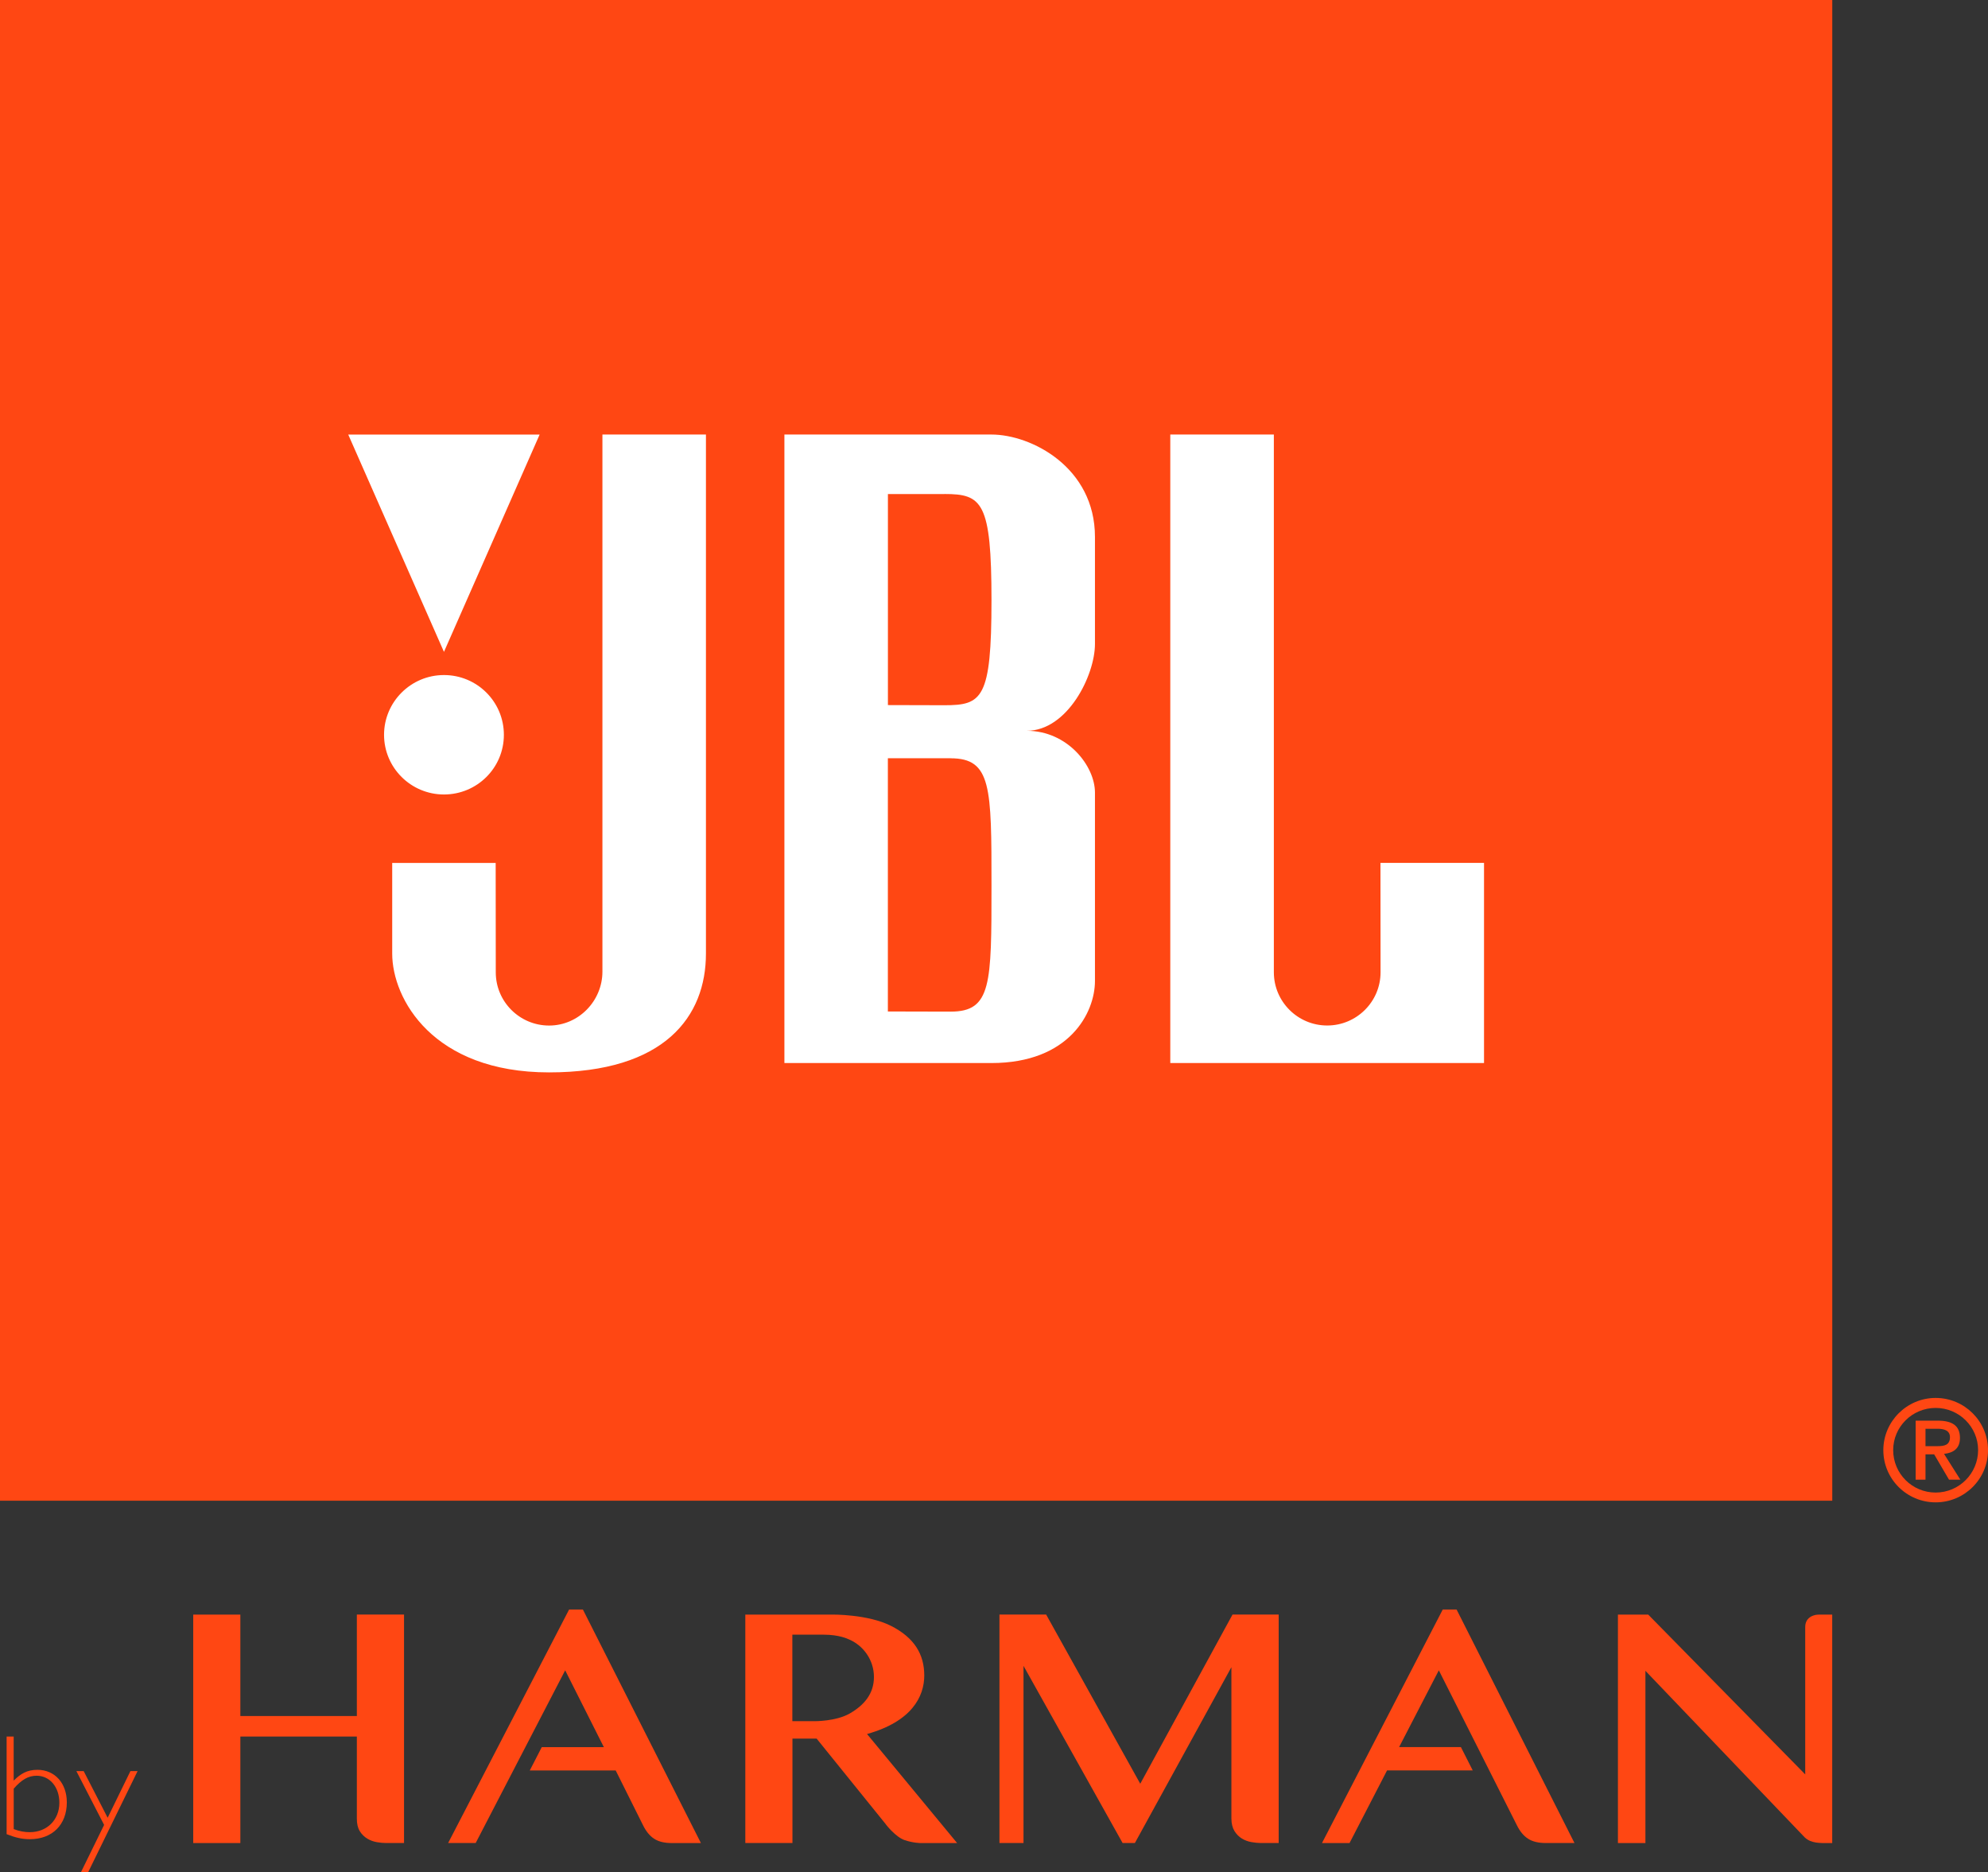
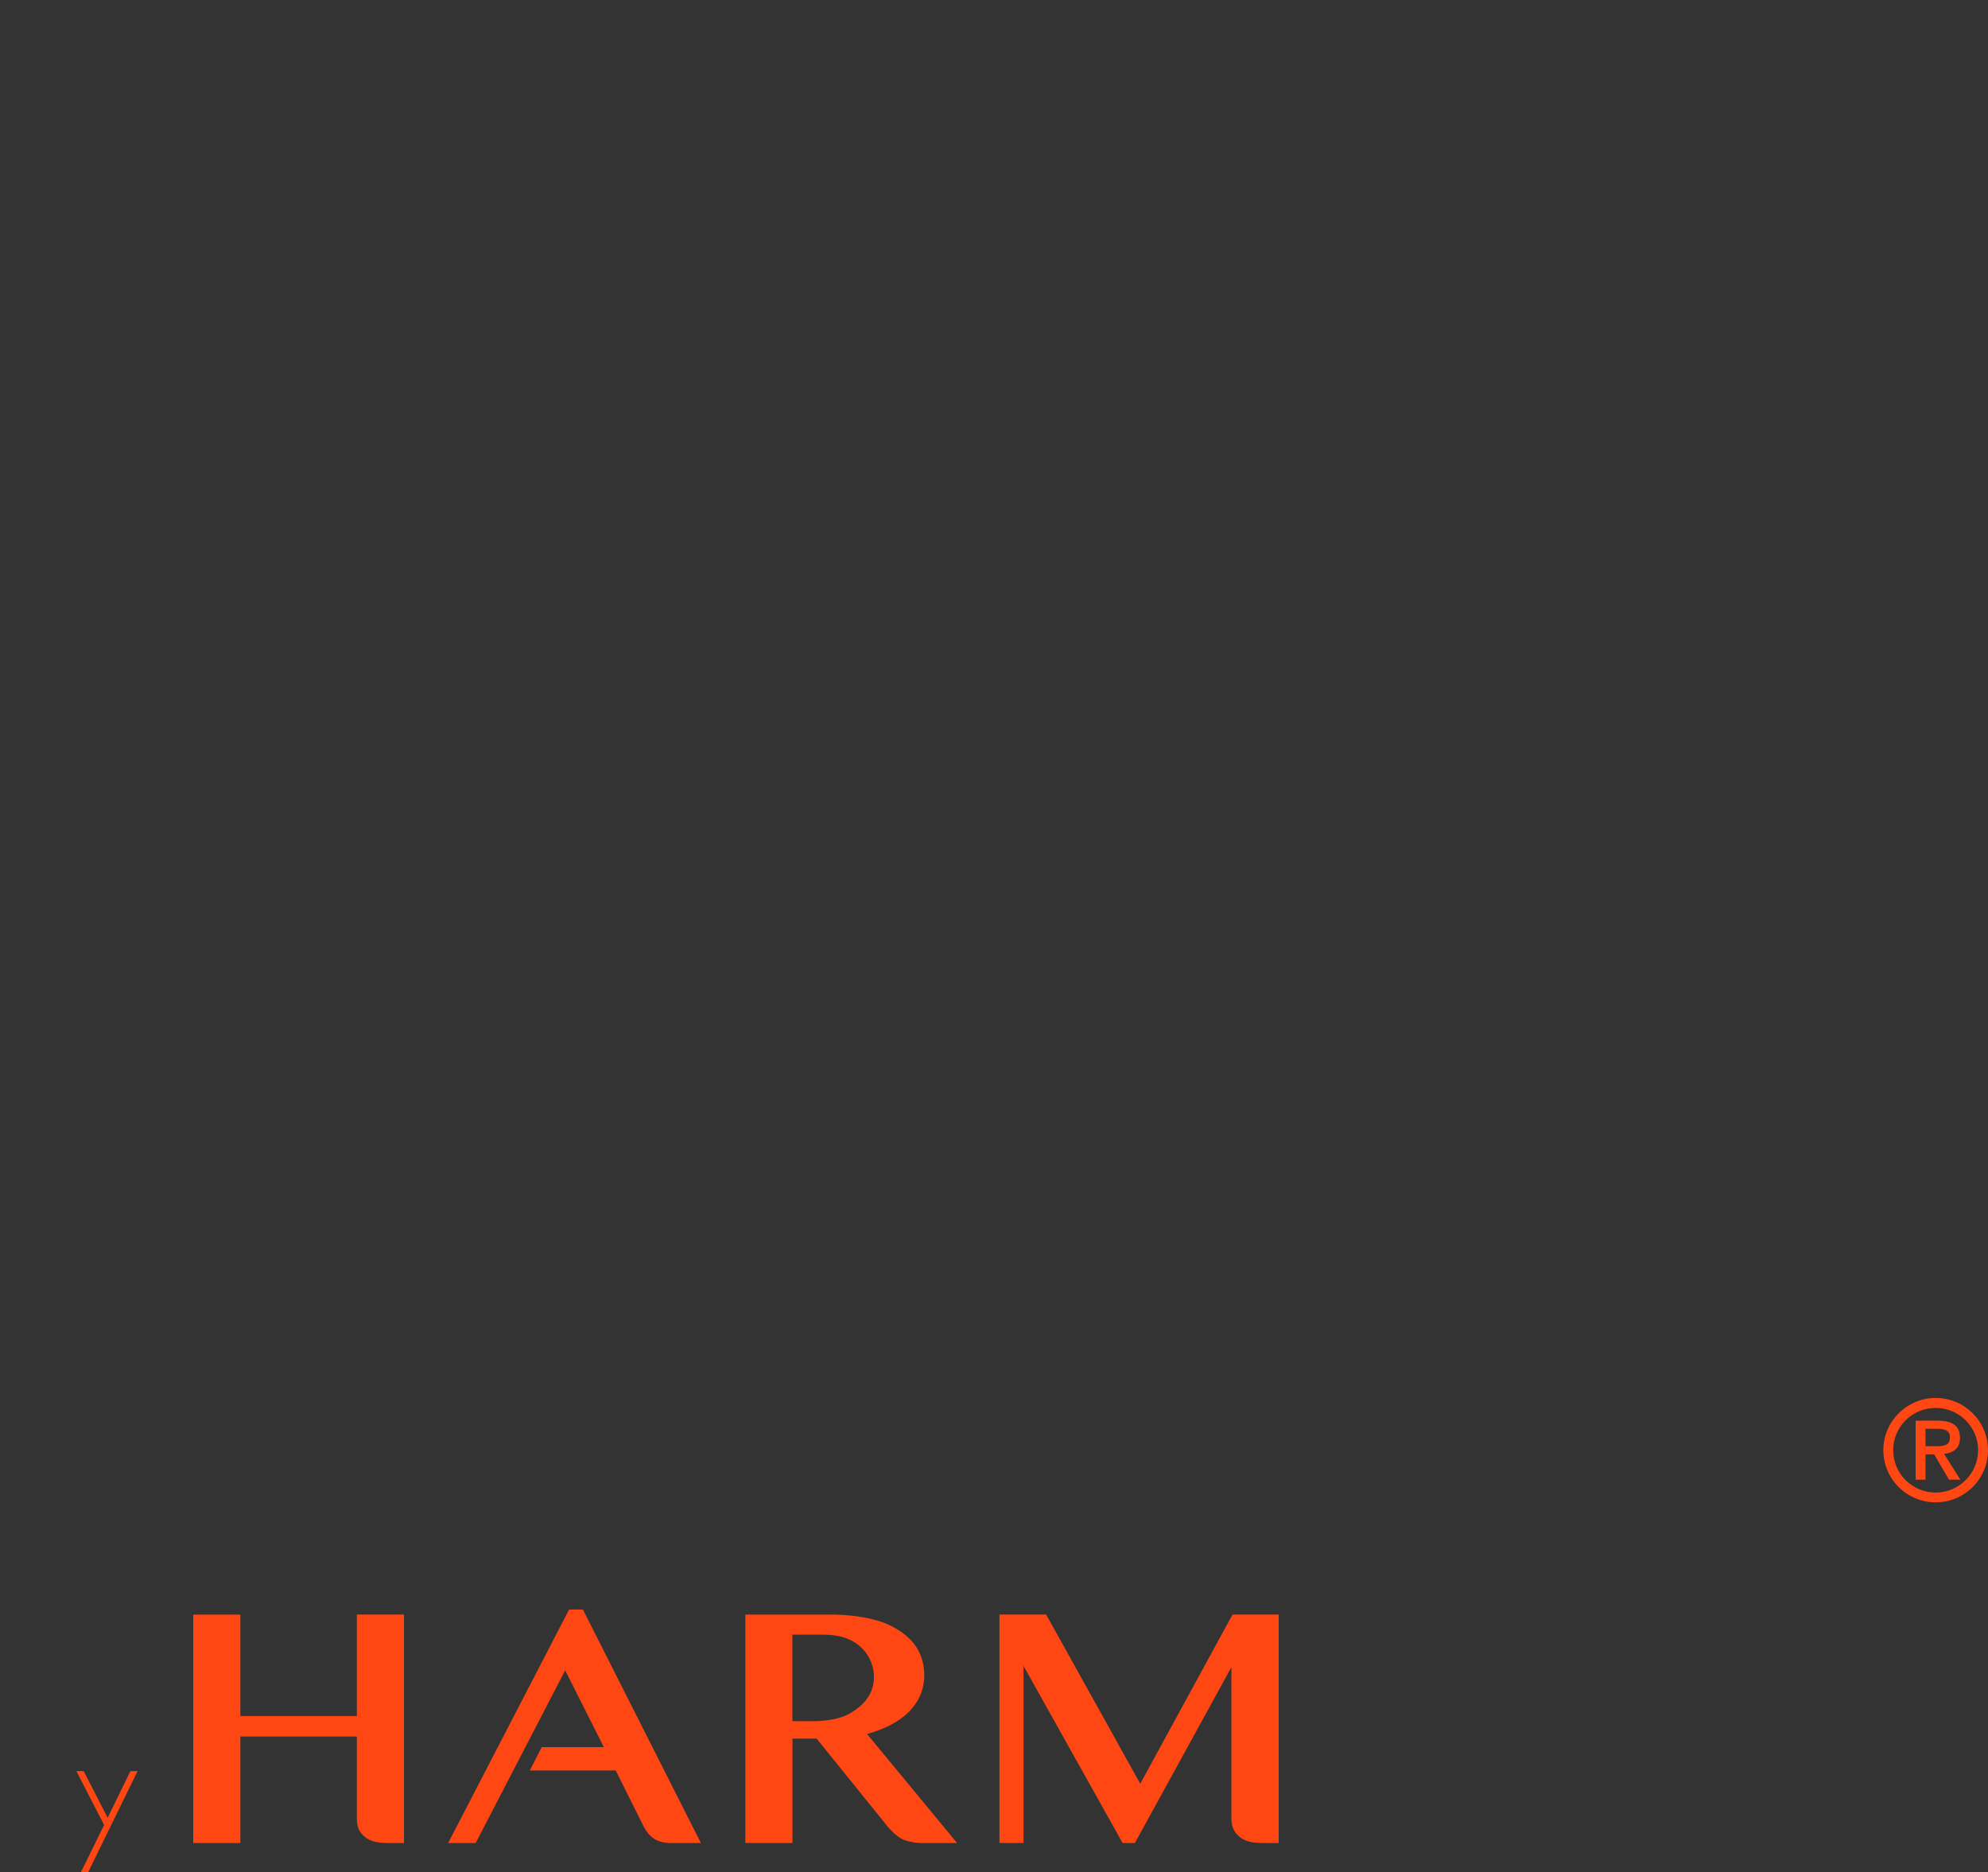
<svg xmlns="http://www.w3.org/2000/svg" id="Layer_1" data-name="Layer 1" viewBox="0 0 399.83 376.48">
  <rect x="0" y="0" width="399.83" height="376.48" fill="#333333" stroke="none" />
  <defs>
    <style>
      .cls-1 {
        fill: #ff4713;
      }

      .cls-2 {
        fill: #fff;
      }
    </style>
  </defs>
  <path class="cls-1" d="m71.77,324.71v20.4h-23.43v-20.4h-9.48v45.95h9.48v-21.42h23.43v16.48c-.01,1.04.19,1.89.59,2.55.4.64.91,1.14,1.51,1.5.59.35,1.23.59,1.93.71.68.12,1.28.17,1.82.17h3.64v-45.95h-9.49Z" />
  <path class="cls-1" d="m257.17,370.65v-45.95h-9.28l-18.56,34.03-18.93-34.03h-9.39v45.95h4.84v-35.63l19.93,35.63h2.47l19.41-35.36v30.41c0,1.04.22,1.89.62,2.55.39.63.9,1.14,1.5,1.51.59.35,1.24.59,1.93.71.67.11,1.27.18,1.83.18h3.64Z" />
-   <path class="cls-1" d="m316.66,370.65l-23.71-46.96h-2.78l-24.29,46.97h5.54l7.55-14.61h17.23l-2.38-4.69h-12.43l7.99-15.44,15.66,31.08c.62,1.28,1.39,2.22,2.29,2.79.91.59,2.1.86,3.54.86h5.79Z" />
-   <path class="cls-1" d="m366,324.71c-.26,0-.54.02-.87.07-.34.07-.66.19-.96.36-.32.2-.59.46-.78.78-.21.34-.32.79-.32,1.31v29.62l-31.58-32.14h-6.09v45.95h5.53v-34.64l32.04,33.5c1.31,1.24,3.12,1.14,4.87,1.14h.66v-45.95h-2.5Z" />
  <path class="cls-1" d="m117.24,323.69h-2.78l-24.33,46.96h5.54l18-34.73,7.78,15.45h-12.49l-2.41,4.69h17.28l5.47,10.96c.62,1.28,1.39,2.22,2.29,2.79.91.59,2.1.85,3.54.85h5.84l-23.74-46.97Z" />
  <path class="cls-1" d="m159.36,328.74v17.41h4.39s4.36.07,7.19-1.57c2.83-1.64,4.83-3.92,4.83-7.33s-2.16-6.43-5.22-7.63c0,0-1.75-.87-4.87-.87h-6.33Zm18.87,38.23l-13.99-17.32h-4.86v21h-9.48v-45.94h17.41s7.19-.11,11.89,2.27c4.7,2.38,6.69,5.73,6.69,9.97s-2.51,9.26-11.51,11.78l18.12,21.93h-7.27s-1.53.01-3.31-.6c-1.78-.61-3.7-3.08-3.7-3.08" />
-   <path class="cls-1" d="m2.75,367.85c1.18.45,2.21.62,3.25.62,3.46,0,5.94-2.48,5.94-5.91,0-3.16-1.92-5.44-4.58-5.44-1.65,0-3.01.78-4.6,2.6v8.13Zm-1.42-18.61h1.42v8.87c1.38-1.37,2.65-2.18,4.78-2.18,3.49,0,5.91,2.69,5.91,6.54,0,4.51-2.93,7.41-7.41,7.41-1.59,0-2.9-.3-4.7-1.01v-19.63Z" />
  <polygon class="cls-1" points="17.75 376.48 16.3 376.48 20.94 367.01 15.36 356.19 16.83 356.19 21.65 365.57 26.23 356.19 27.67 356.19 17.75 376.48" />
-   <rect class="cls-1" width="368.51" height="301.81" />
-   <path class="cls-2" d="m298.47,213.79h-63.1v-126.4h20.83v108.15c0,5.9,4.81,10.7,10.73,10.7s10.73-4.8,10.73-10.7l-.02-22h20.83v40.25Zm-78.25-84.27c0,6.3-5.52,17.45-13.72,17.45,8.2,0,13.72,7.07,13.72,12.42v37.89c0,6.44-5.2,16.51-20.82,16.51h-41.64v-126.4h41.64c8.03,0,20.82,6.6,20.82,20.59v21.53Zm-78.24,62.26c0,12.59-8.21,23.89-31.56,23.89s-31.54-14.78-31.54-23.89v-18.23h20.81l.02,22c0,5.9,4.8,10.7,10.73,10.7s10.72-4.95,10.72-10.85v-108.01s20.82,0,20.82,0v104.38Zm-52.69-56.02c6.65,0,12.05,5.36,12.05,12.02s-5.4,12-12.05,12-12.05-5.39-12.05-12,5.39-12.02,12.05-12.02m19.24-48.36l-19.24,43.7-19.25-43.7h38.49Zm82.66,65.09h-12.62v50.93l12.62.03c8.22,0,8.22-5.53,8.22-25.33s0-25.62-8.22-25.62m-1.24-53.14h-11.37v42.44l11.37.03c7.57,0,9.46-1.28,9.46-21.09s-1.89-21.39-9.46-21.39" />
  <path class="cls-1" d="m378.78,291.64c0,5.81,4.72,10.5,10.52,10.5s10.53-4.69,10.53-10.5-4.73-10.5-10.53-10.5-10.52,4.73-10.52,10.5m1.98,0c0-4.69,3.83-8.49,8.54-8.49s8.54,3.8,8.54,8.49-3.82,8.53-8.54,8.53-8.54-3.81-8.54-8.53m4.52,5.94h1.98v-5.1h1.74l2.99,5.1h2.28l-3.28-5.19c1.85-.2,3.2-1.05,3.2-3.2,0-2.5-1.57-3.48-4.51-3.48h-4.4v11.88Zm1.98-6.75v-3.49h2.42c1.16,0,2.5.26,2.5,1.68,0,1.62-1.14,1.82-2.54,1.82h-2.39Z" />
</svg>